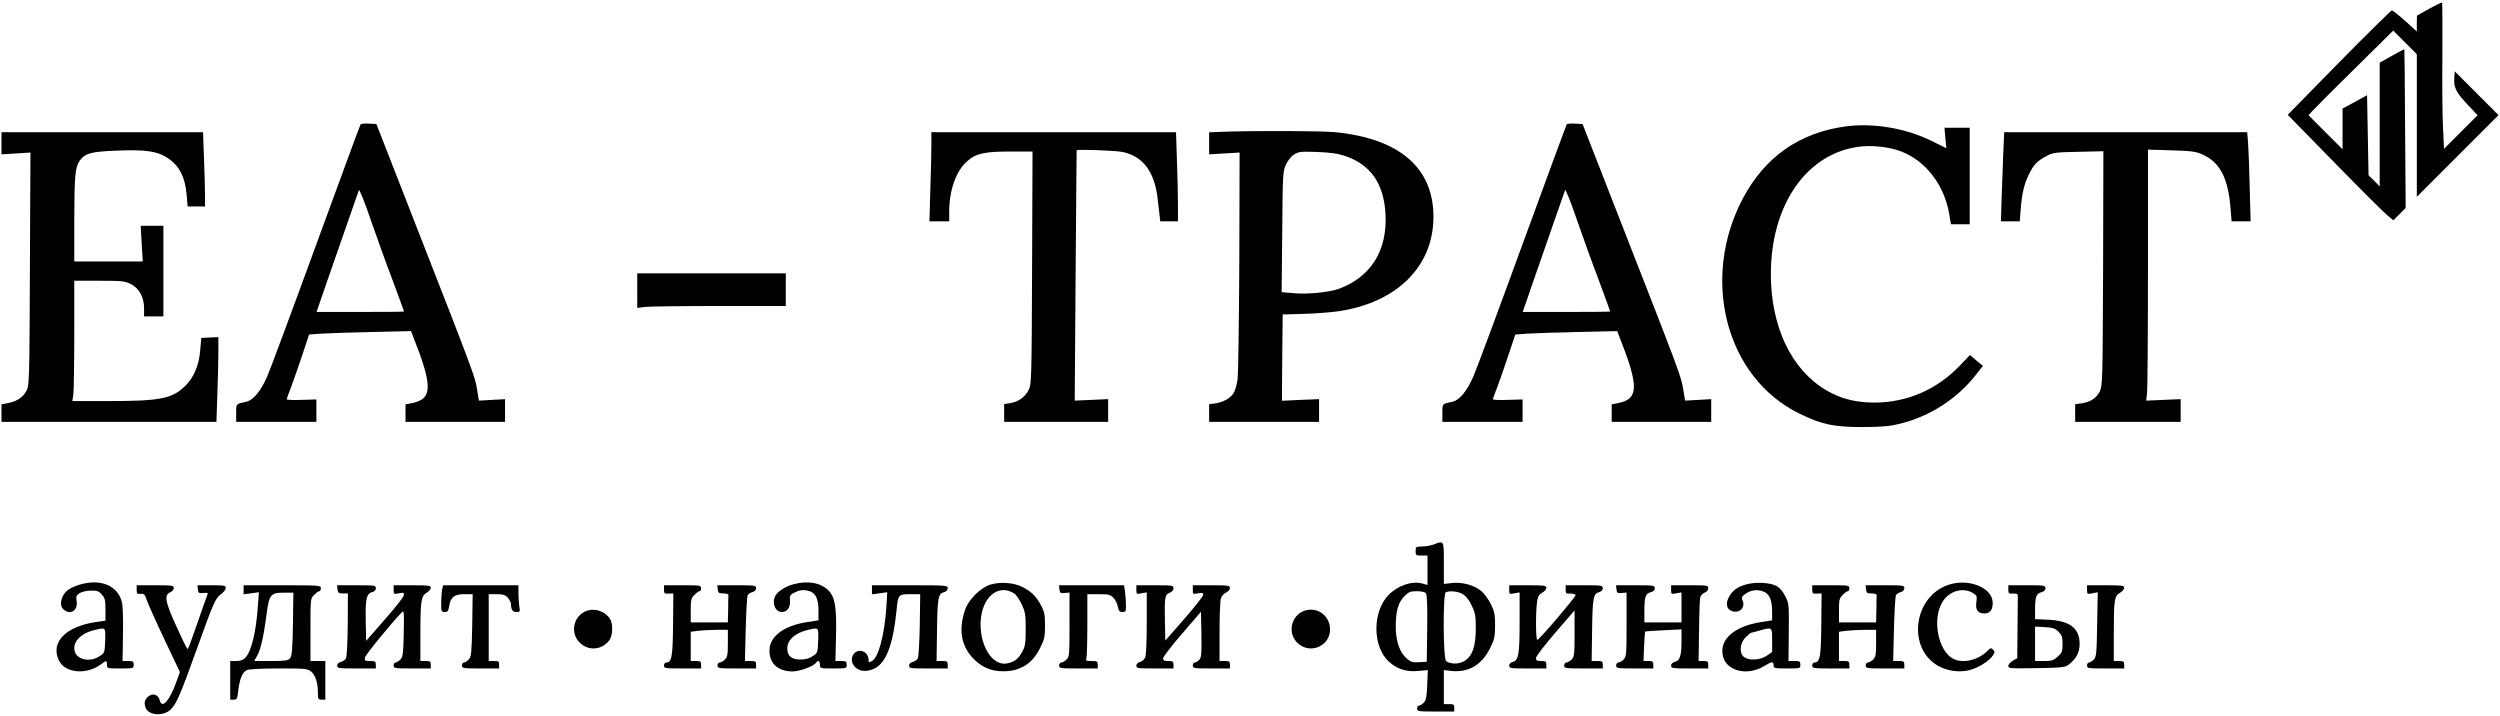
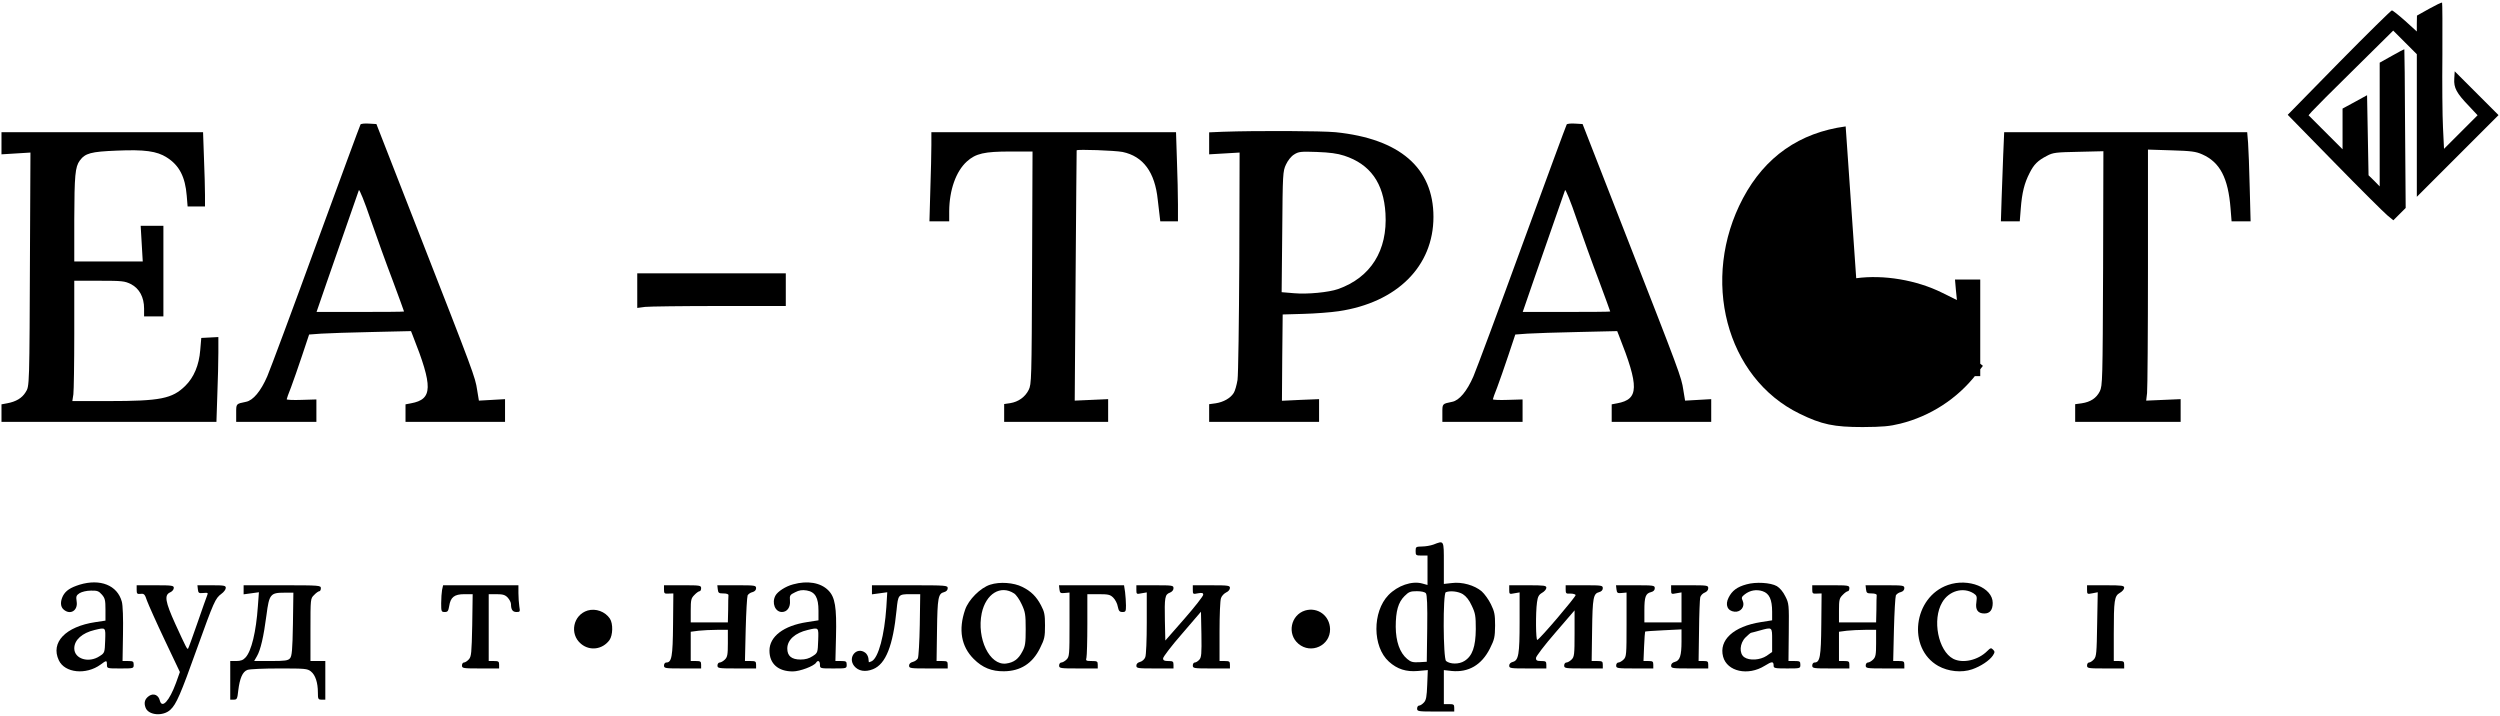
<svg xmlns="http://www.w3.org/2000/svg" version="1.0" width="1683pt" height="482pt" viewBox="0 0 1683 482" preserveAspectRatio="xMidYMid meet">
  <g transform="translate(0,482) scale(0.1,-0.1)" fill="#000000" stroke="none">
    <path d="M16353 4761 l-82 -46 -1 -53 0 -54 -78 71 c-44 39 -84 71 -90 71 -5 0 -166 -158 -356 -351 l-345 -352 317 -324 c174 -178 334 -337 355 -354 l39 -32 42 42 41 41 -4 533 c-1 292 -4 533 -5 535 -2 1 -40 -19 -84 -44 l-82 -46 0 -416 0 -417 -37 38 -38 37 -5 270 -5 269 -82 -45 -83 -45 0 -137 0 -137 -114 114 -115 115 22 25 c12 14 140 143 285 285 l263 260 79 -79 80 -80 0 -480 0 -480 275 275 275 275 -148 148 -147 147 -3 -50 c-4 -61 15 -97 100 -185 l57 -61 -113 -113 -113 -113 -7 144 c-4 78 -6 299 -4 490 1 191 0 348 -2 350 -3 3 -42 -16 -87 -41z" />
    <path d="M2427 3982 c-3 -4 -137 -368 -298 -808 -160 -439 -309 -839 -330 -888 -43 -99 -95 -162 -143 -171 -68 -14 -66 -12 -66 -76 l0 -59 270 0 270 0 0 76 0 75 -100 -3 c-55 -2 -100 0 -100 4 0 4 13 40 29 80 15 40 49 137 75 215 l47 141 82 6 c45 3 200 8 343 11 l261 6 11 -28 c138 -348 136 -431 -11 -458 l-37 -7 0 -59 0 -59 335 0 335 0 0 76 0 77 -88 -5 -88 -5 -12 73 c-13 86 -22 110 -395 1064 l-283 725 -51 3 c-28 2 -54 -1 -56 -6z m217 -1051 c42 -113 76 -206 76 -208 0 -2 -133 -3 -295 -3 l-294 0 70 203 c39 111 102 292 140 402 38 110 72 207 75 215 3 8 39 -79 78 -195 40 -115 107 -302 150 -414z" />
    <path d="M10547 3982 c-3 -4 -137 -368 -298 -808 -160 -439 -309 -839 -330 -888 -43 -99 -95 -162 -143 -171 -68 -14 -66 -12 -66 -76 l0 -59 270 0 270 0 0 76 0 75 -100 -3 c-55 -2 -100 0 -100 4 0 4 13 40 29 80 15 40 49 137 75 215 l47 141 82 6 c45 3 200 8 343 11 l261 6 11 -28 c138 -348 136 -431 -11 -458 l-37 -7 0 -59 0 -59 335 0 335 0 0 76 0 77 -88 -5 -88 -5 -12 73 c-13 86 -22 110 -395 1064 l-283 725 -51 3 c-28 2 -54 -1 -56 -6z m217 -1051 c42 -113 76 -206 76 -208 0 -2 -133 -3 -295 -3 l-294 0 70 203 c39 111 102 292 140 402 38 110 72 207 75 215 3 8 39 -79 78 -195 40 -115 107 -302 150 -414z" />
-     <path d="M12425 3969 c-311 -42 -543 -205 -691 -483 -289 -544 -115 -1210 381 -1451 149 -73 231 -90 425 -90 136 1 180 5 253 23 201 50 382 167 509 329 l47 60 -44 36 -43 37 -69 -72 c-154 -161 -356 -248 -573 -248 -112 0 -201 19 -285 61 -243 119 -395 393 -412 739 -23 490 215 867 582 921 91 14 212 1 295 -31 164 -63 289 -226 322 -420 l12 -70 63 0 63 0 0 325 0 325 -85 0 -85 0 6 -69 7 -69 -99 49 c-173 86 -394 123 -579 98z" />
+     <path d="M12425 3969 c-311 -42 -543 -205 -691 -483 -289 -544 -115 -1210 381 -1451 149 -73 231 -90 425 -90 136 1 180 5 253 23 201 50 382 167 509 329 l47 60 -44 36 -43 37 -69 -72 l12 -70 63 0 63 0 0 325 0 325 -85 0 -85 0 6 -69 7 -69 -99 49 c-173 86 -394 123 -579 98z" />
    <path d="M8233 3933 l-93 -4 0 -74 0 -74 103 6 102 6 -2 -734 c-2 -404 -7 -763 -12 -797 -6 -35 -17 -75 -26 -88 -22 -35 -69 -61 -121 -69 l-44 -6 0 -60 0 -59 370 0 370 0 0 76 0 77 -125 -5 -125 -6 2 291 3 290 140 4 c77 2 183 10 237 18 392 58 638 302 638 635 0 330 -227 526 -659 570 -94 9 -529 11 -758 3z m816 -161 c175 -57 266 -184 278 -389 15 -249 -99 -431 -319 -509 -63 -22 -206 -36 -296 -28 l-84 7 4 406 c3 392 4 408 25 453 13 28 35 56 55 68 30 19 44 21 153 17 85 -3 139 -10 184 -25z" />
    <path d="M10 3855 l0 -74 98 6 97 6 -3 -624 c-4 -969 -3 -947 -30 -990 -24 -39 -64 -63 -124 -74 l-38 -7 0 -59 0 -59 723 0 724 0 6 182 c4 99 7 228 7 285 l0 104 -57 -3 -58 -3 -7 -82 c-8 -102 -43 -184 -101 -241 -88 -86 -167 -102 -516 -102 l-244 0 7 46 c3 26 6 208 6 405 l0 359 168 0 c154 0 171 -2 212 -22 58 -29 90 -89 90 -165 l0 -53 65 0 65 0 0 305 0 305 -77 0 -76 0 7 -120 7 -120 -231 0 -230 0 0 283 c1 298 6 353 37 396 37 50 75 60 249 67 187 8 270 -3 337 -46 84 -53 124 -131 134 -257 l6 -73 58 0 59 0 0 78 c0 42 -3 155 -7 250 l-6 172 -679 0 -678 0 0 -75z" />
    <path d="M6270 3842 c0 -49 -3 -184 -7 -300 l-6 -212 66 0 67 0 0 68 c1 142 45 268 119 335 60 54 118 67 293 67 l149 0 -3 -782 c-3 -760 -4 -784 -23 -823 -24 -48 -69 -80 -124 -89 l-41 -6 0 -60 0 -60 350 0 350 0 0 76 0 77 -112 -5 -113 -5 6 841 c3 463 7 842 7 844 6 8 258 -1 309 -11 139 -29 218 -136 237 -322 4 -33 9 -79 12 -102 l5 -43 60 0 59 0 0 113 c0 61 -3 196 -7 300 l-6 187 -824 0 -823 0 0 -88z" />
    <path d="M13486 3788 c-3 -79 -8 -214 -11 -300 l-5 -158 64 0 63 0 7 88 c8 104 24 169 59 237 29 58 55 84 117 116 41 22 60 24 213 27 l167 4 -2 -789 c-3 -754 -4 -790 -22 -827 -23 -46 -62 -72 -122 -81 l-44 -6 0 -60 0 -59 355 0 355 0 0 76 0 77 -116 -5 -116 -5 6 51 c3 28 6 408 6 845 l0 794 158 -5 c134 -4 164 -8 207 -27 120 -53 175 -159 191 -364 l7 -87 64 0 64 0 -6 228 c-3 125 -8 260 -11 300 l-6 72 -818 0 -818 0 -6 -142z" />
    <path d="M4290 2864 l0 -117 53 7 c28 3 253 6 500 6 l447 0 0 110 0 110 -500 0 -500 0 0 -116z" />
    <path d="M9650 1154 c-19 -7 -54 -13 -77 -13 -41 -1 -43 -2 -43 -31 0 -28 2 -30 40 -30 l40 0 0 -99 0 -99 -36 10 c-69 19 -165 -14 -227 -78 -109 -113 -108 -348 3 -448 56 -51 117 -70 196 -63 l66 6 -4 -99 c-3 -79 -7 -103 -22 -119 -11 -12 -25 -21 -33 -21 -7 0 -13 -9 -13 -20 0 -19 7 -20 125 -20 l125 0 0 25 c0 22 -4 25 -35 25 l-35 0 0 114 0 115 53 -6 c113 -11 201 40 257 151 31 62 34 77 35 155 0 74 -4 94 -28 143 -15 31 -43 70 -62 87 -48 41 -132 65 -201 56 l-54 -6 0 140 c0 157 2 153 -70 125z m-51 -328 c8 -9 11 -81 9 -237 l-3 -224 -51 -3 c-43 -2 -56 1 -81 22 -50 42 -76 117 -77 216 0 107 17 165 59 207 29 29 40 33 83 33 30 0 54 -5 61 -14z m249 -6 c22 -14 43 -40 60 -78 24 -50 27 -69 27 -157 -1 -119 -23 -182 -77 -215 -36 -23 -96 -22 -123 0 -20 17 -22 455 -2 463 29 12 84 6 115 -13z" />
    <path d="M536 884 c-63 -20 -93 -40 -112 -75 -19 -38 -18 -73 4 -92 45 -40 98 -7 88 54 -5 34 -3 41 20 56 15 9 47 17 76 17 43 1 53 -3 74 -27 21 -24 24 -38 24 -101 l0 -74 -67 -10 c-202 -30 -304 -137 -247 -257 40 -86 184 -100 281 -29 40 30 43 30 43 -1 0 -25 1 -25 90 -25 89 0 90 0 90 25 0 22 -4 25 -37 25 l-38 0 3 180 c2 108 -1 196 -8 220 -30 110 -145 156 -284 114z m172 -376 c-3 -81 -3 -83 -37 -105 -73 -49 -171 -19 -171 52 0 57 53 104 137 124 76 18 74 20 71 -71z" />
    <path d="M5339 886 c-50 -13 -104 -48 -119 -76 -26 -49 -2 -110 44 -110 35 0 58 32 54 76 -3 36 0 40 35 57 27 14 48 17 78 12 57 -10 79 -48 79 -136 l0 -65 -77 -12 c-158 -24 -253 -97 -253 -192 0 -88 58 -140 157 -140 48 0 143 36 157 59 12 19 26 12 26 -14 0 -25 1 -25 90 -25 89 0 90 0 90 25 0 22 -4 25 -38 25 l-38 0 4 163 c5 200 -6 267 -52 313 -52 52 -140 67 -237 40z m169 -378 c-3 -81 -3 -83 -37 -105 -24 -16 -49 -23 -82 -23 -60 0 -89 24 -89 74 0 58 52 105 137 125 76 18 74 20 71 -71z" />
    <path d="M6666 884 c-66 -21 -146 -101 -169 -169 -46 -134 -26 -247 58 -331 59 -59 121 -84 204 -83 111 1 192 53 242 155 31 62 34 77 34 154 0 72 -4 92 -27 135 -31 59 -67 95 -126 124 -57 29 -152 36 -216 15z m161 -59 c14 -9 37 -42 51 -73 24 -51 27 -69 27 -167 0 -95 -3 -116 -23 -152 -26 -50 -57 -73 -109 -80 -111 -14 -199 168 -164 339 28 131 127 192 218 133z" />
    <path d="M11757 886 c-63 -17 -97 -43 -120 -89 -25 -49 -8 -90 40 -95 42 -4 72 35 55 73 -10 21 -8 27 14 44 35 27 78 35 120 21 45 -15 64 -56 64 -138 l0 -58 -76 -12 c-184 -29 -284 -121 -254 -233 27 -100 168 -131 280 -61 50 31 60 31 60 0 0 -16 9 -18 90 -18 89 0 90 0 90 25 0 23 -4 25 -40 25 l-40 0 2 193 c2 187 1 195 -23 242 -15 31 -37 57 -57 69 -42 24 -142 30 -205 12z m173 -376 l0 -79 -37 -26 c-44 -29 -116 -34 -151 -9 -35 25 -31 93 9 133 17 17 34 31 37 31 4 1 30 7 57 15 87 24 85 26 85 -65z" />
    <path d="M13114 882 c-234 -81 -276 -426 -66 -545 68 -38 158 -47 228 -23 58 20 117 59 140 93 14 22 14 27 1 40 -13 13 -17 12 -39 -10 -62 -62 -165 -85 -229 -52 -101 53 -143 264 -74 380 45 78 142 105 212 60 21 -14 23 -21 18 -59 -8 -51 10 -76 54 -76 37 0 56 24 56 71 0 103 -163 169 -301 121z" />
    <path d="M920 850 c0 -27 3 -30 26 -28 24 3 29 -2 44 -47 10 -27 63 -146 119 -264 l102 -215 -26 -73 c-45 -122 -94 -176 -109 -119 -9 37 -41 51 -71 32 -30 -20 -38 -46 -25 -80 19 -52 118 -60 167 -14 40 37 69 104 178 409 116 322 124 340 165 371 17 12 30 30 30 40 0 16 -10 18 -96 18 l-95 0 3 -27 c3 -25 6 -28 37 -25 30 3 33 1 26 -15 -4 -10 -34 -94 -66 -187 -32 -92 -60 -170 -63 -173 -6 -6 -14 10 -86 167 -68 150 -75 194 -35 212 14 6 25 19 25 30 0 16 -10 18 -125 18 l-125 0 0 -30z" />
    <path d="M1640 850 l0 -31 52 7 51 7 -7 -95 c-12 -171 -43 -301 -83 -344 -16 -18 -33 -24 -63 -24 l-40 0 0 -130 0 -130 24 0 c21 0 24 5 30 62 10 82 29 126 61 138 15 6 111 10 214 10 175 0 190 -1 214 -20 30 -24 47 -75 47 -142 0 -44 2 -48 25 -48 l25 0 0 130 0 130 -50 0 -50 0 0 210 c0 211 0 211 25 235 13 14 29 25 35 25 5 0 10 9 10 20 0 19 -7 20 -260 20 l-260 0 0 -30z m332 -232 c-3 -175 -7 -216 -20 -230 -13 -15 -33 -18 -128 -18 l-113 0 19 33 c24 41 45 131 64 277 18 140 27 150 120 150 l61 0 -3 -212z" />
-     <path d="M2272 853 c3 -24 7 -28 37 -28 l33 0 -1 -209 c-1 -115 -6 -218 -12 -228 -5 -10 -21 -21 -34 -24 -16 -4 -25 -13 -25 -25 0 -18 9 -19 130 -19 l130 0 0 25 c0 22 -4 25 -39 25 -35 0 -38 2 -34 24 4 19 181 236 250 306 13 13 14 -4 11 -141 -3 -138 -5 -160 -22 -178 -11 -12 -25 -21 -33 -21 -7 0 -13 -9 -13 -20 0 -19 7 -20 125 -20 l125 0 0 25 c0 22 -4 25 -35 25 l-35 0 0 174 c0 229 5 264 41 285 16 9 29 24 29 34 0 15 -13 17 -125 17 l-125 0 0 -30 c0 -30 1 -31 36 -24 32 6 35 5 32 -14 -1 -11 -59 -85 -128 -163 l-125 -143 -3 134 c-3 147 5 185 44 194 15 4 24 14 24 26 0 19 -7 20 -131 20 l-130 0 3 -27z" />
    <path d="M2976 849 c-3 -17 -6 -58 -6 -90 0 -55 1 -59 24 -59 20 0 24 6 30 40 9 60 35 80 102 80 l56 0 -3 -209 c-4 -189 -6 -211 -23 -230 -11 -12 -25 -21 -33 -21 -7 0 -13 -9 -13 -20 0 -19 7 -20 125 -20 l125 0 0 25 c0 22 -4 25 -35 25 l-35 0 0 225 0 225 53 0 c43 0 58 -5 75 -23 12 -13 22 -33 22 -44 0 -37 11 -53 37 -53 24 0 25 2 19 38 -3 20 -6 61 -6 90 l0 52 -254 0 -253 0 -7 -31z" />
    <path d="M4470 851 c0 -26 3 -29 31 -27 l32 1 -2 -210 c-2 -217 -9 -255 -46 -255 -8 0 -15 -9 -15 -20 0 -19 7 -20 125 -20 l125 0 0 25 c0 22 -4 25 -35 25 l-35 0 0 99 0 98 53 7 c28 3 85 6 125 6 l72 0 0 -90 c0 -77 -3 -93 -20 -110 -11 -11 -27 -20 -35 -20 -8 0 -15 -9 -15 -20 0 -19 7 -20 130 -20 l130 0 0 25 c0 22 -4 25 -37 25 l-38 0 5 212 c3 117 9 220 13 230 5 9 19 19 33 22 15 4 24 14 24 26 0 19 -7 20 -131 20 l-130 0 3 -27 c3 -25 7 -28 38 -28 22 0 35 -5 34 -12 -1 -7 -2 -51 -2 -98 l-2 -85 -125 0 -125 0 0 80 c0 73 3 83 25 105 13 14 29 25 35 25 5 0 10 9 10 20 0 19 -7 20 -125 20 l-125 0 0 -29z" />
    <path d="M5870 850 l0 -31 52 7 51 7 -6 -100 c-13 -190 -53 -340 -98 -364 -11 -5 -19 -8 -20 -7 0 2 -2 14 -3 27 -2 13 -11 30 -21 37 -58 43 -120 -31 -75 -89 28 -35 75 -43 127 -22 86 34 135 158 159 400 10 102 12 105 92 105 l67 0 -3 -207 c-2 -113 -8 -215 -13 -225 -5 -10 -21 -21 -34 -24 -16 -4 -25 -13 -25 -25 0 -18 9 -19 130 -19 l130 0 0 25 c0 22 -4 25 -37 25 l-38 0 3 207 c3 220 8 247 48 257 15 4 24 14 24 26 0 19 -7 20 -255 20 l-255 0 0 -30z" />
    <path d="M7132 853 c3 -25 7 -28 36 -25 l32 3 0 -215 c0 -203 -1 -217 -20 -236 -11 -11 -27 -20 -35 -20 -8 0 -15 -9 -15 -20 0 -19 7 -20 130 -20 l130 0 0 25 c0 23 -4 25 -41 25 -38 0 -41 2 -35 23 3 12 6 113 6 225 l0 202 75 0 c67 0 79 -3 100 -24 13 -13 27 -40 30 -60 6 -29 12 -36 31 -36 22 0 24 4 24 44 0 24 -3 64 -6 90 l-7 46 -219 0 -219 0 3 -27z" />
    <path d="M7650 850 c0 -30 1 -31 35 -24 l35 6 0 -205 c0 -113 -4 -217 -10 -231 -5 -14 -20 -28 -35 -32 -16 -4 -25 -13 -25 -25 0 -18 9 -19 125 -19 l125 0 0 25 c0 22 -4 25 -35 25 -27 0 -35 4 -35 18 0 10 57 85 128 166 l127 148 3 -152 c2 -132 0 -155 -14 -171 -10 -11 -23 -19 -31 -19 -7 0 -13 -9 -13 -20 0 -19 7 -20 125 -20 l125 0 0 25 c0 22 -4 25 -35 25 l-35 0 0 199 c0 110 4 211 10 225 5 15 21 31 35 38 14 6 25 19 25 30 0 16 -10 18 -125 18 l-125 0 0 -30 c0 -30 1 -31 35 -24 28 5 35 3 35 -10 0 -9 -57 -82 -127 -162 l-128 -146 -3 134 c-3 156 0 176 33 188 15 6 25 17 25 30 0 19 -6 20 -125 20 l-125 0 0 -30z" />
    <path d="M10160 850 c0 -30 1 -31 35 -24 l35 6 0 -199 c0 -218 -7 -259 -46 -269 -15 -4 -24 -13 -24 -25 0 -18 9 -19 125 -19 l125 0 0 25 c0 22 -4 25 -35 25 -28 0 -35 4 -35 20 0 11 57 86 130 170 l130 151 0 -156 c0 -142 -2 -157 -20 -175 -11 -11 -27 -20 -35 -20 -8 0 -15 -9 -15 -20 0 -19 7 -20 130 -20 l130 0 0 25 c0 22 -4 25 -37 25 l-38 0 3 207 c3 220 8 247 48 257 15 4 24 14 24 26 0 19 -7 20 -125 20 l-125 0 0 -29 c0 -26 3 -29 31 -27 18 0 34 -4 36 -10 3 -10 -240 -296 -258 -302 -10 -4 -12 181 -2 253 5 38 12 51 34 64 16 9 29 24 29 34 0 15 -13 17 -125 17 l-125 0 0 -30z" />
    <path d="M10882 853 c3 -25 7 -28 36 -25 l32 3 0 -215 c0 -203 -1 -217 -20 -236 -11 -11 -27 -20 -35 -20 -8 0 -15 -9 -15 -20 0 -19 7 -20 125 -20 l125 0 0 25 c0 22 -4 25 -33 25 l-33 0 4 98 c2 53 6 99 7 100 2 2 58 6 124 9 l121 6 0 -81 c0 -97 -11 -129 -45 -138 -16 -4 -25 -13 -25 -25 0 -18 9 -19 125 -19 l125 0 0 25 c0 22 -4 25 -32 25 l-33 0 3 202 c1 112 5 213 8 226 2 12 16 27 29 32 15 6 25 17 25 30 0 19 -6 20 -125 20 l-125 0 0 -30 c0 -30 1 -31 35 -24 l35 6 0 -101 0 -101 -125 0 -125 0 0 81 c0 91 8 114 45 123 16 4 25 13 25 26 0 19 -7 20 -131 20 l-130 0 3 -27z" />
    <path d="M12200 851 c0 -26 3 -29 31 -27 l32 1 -2 -210 c-2 -217 -9 -255 -46 -255 -8 0 -15 -9 -15 -20 0 -19 7 -20 125 -20 l125 0 0 25 c0 22 -4 25 -35 25 l-35 0 0 99 0 98 53 7 c28 3 85 6 125 6 l72 0 0 -90 c0 -77 -3 -93 -20 -110 -11 -11 -27 -20 -35 -20 -8 0 -15 -9 -15 -20 0 -19 7 -20 130 -20 l130 0 0 25 c0 22 -4 25 -37 25 l-38 0 5 212 c3 117 9 220 13 230 5 9 19 19 33 22 15 4 24 14 24 26 0 19 -7 20 -131 20 l-130 0 3 -27 c3 -25 7 -28 38 -28 22 0 35 -5 34 -12 -1 -7 -2 -51 -2 -98 l-2 -85 -125 0 -125 0 0 80 c0 73 3 83 25 105 13 14 29 25 35 25 5 0 10 9 10 20 0 19 -7 20 -125 20 l-125 0 0 -29z" />
-     <path d="M13520 851 c0 -26 3 -29 33 -27 25 1 32 -3 31 -16 0 -10 -1 -108 -2 -218 l-2 -201 -30 -17 c-16 -9 -30 -25 -30 -35 0 -17 12 -18 189 -15 174 3 192 5 218 24 49 37 73 82 73 139 0 106 -66 156 -212 163 l-88 4 0 70 c0 80 9 103 45 112 16 4 25 13 25 26 0 19 -7 20 -125 20 l-125 0 0 -29z m338 -284 c23 -23 27 -36 27 -83 0 -50 -3 -58 -33 -85 -28 -25 -40 -29 -92 -29 l-60 0 0 116 0 116 65 -4 c55 -3 70 -8 93 -31z" />
    <path d="M14050 850 c0 -30 1 -31 36 -24 l36 7 -4 -216 c-3 -195 -5 -217 -22 -236 -11 -12 -25 -21 -33 -21 -7 0 -13 -9 -13 -20 0 -19 7 -20 125 -20 l125 0 0 25 c0 22 -4 25 -35 25 l-35 0 0 183 c0 228 4 255 41 276 16 9 29 24 29 34 0 15 -13 17 -125 17 l-125 0 0 -30z" />
    <path d="M3956 710 c-98 -30 -124 -158 -45 -224 59 -50 145 -39 192 25 23 33 25 110 3 144 -32 48 -95 71 -150 55z" />
    <path d="M8786 710 c-97 -30 -123 -158 -45 -224 85 -72 215 -12 213 99 -2 90 -83 150 -168 125z" />
  </g>
</svg>